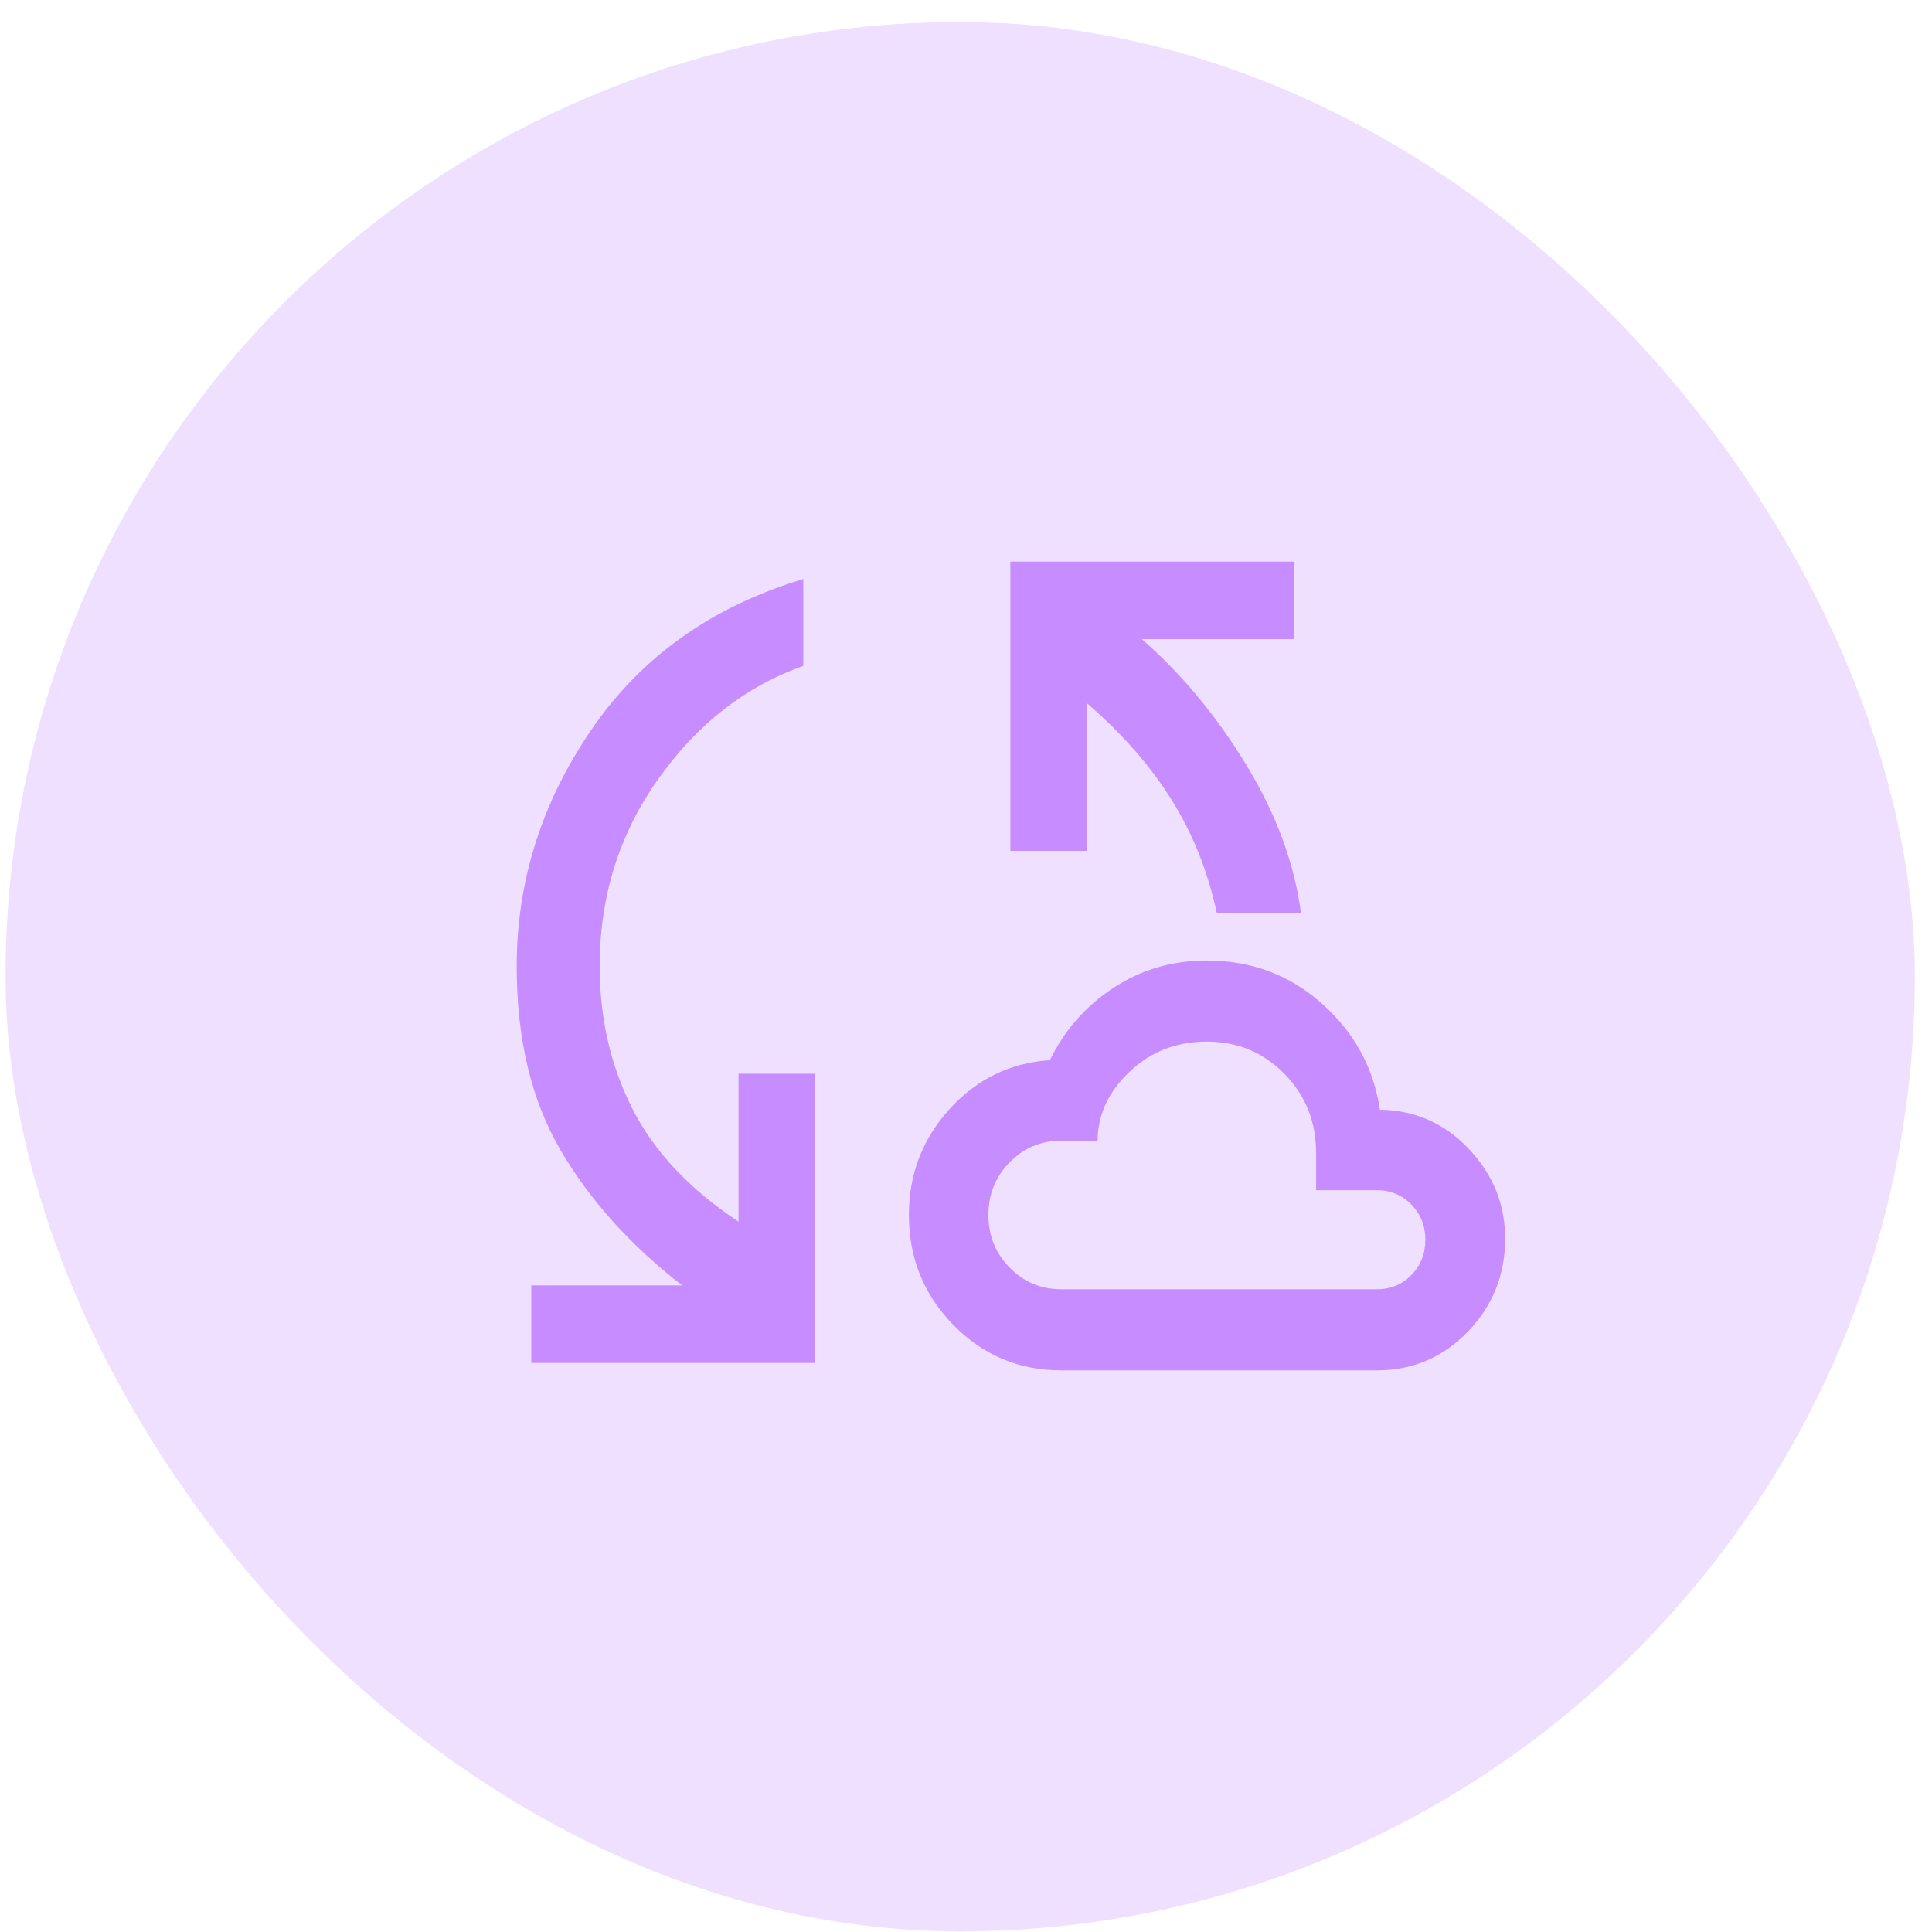
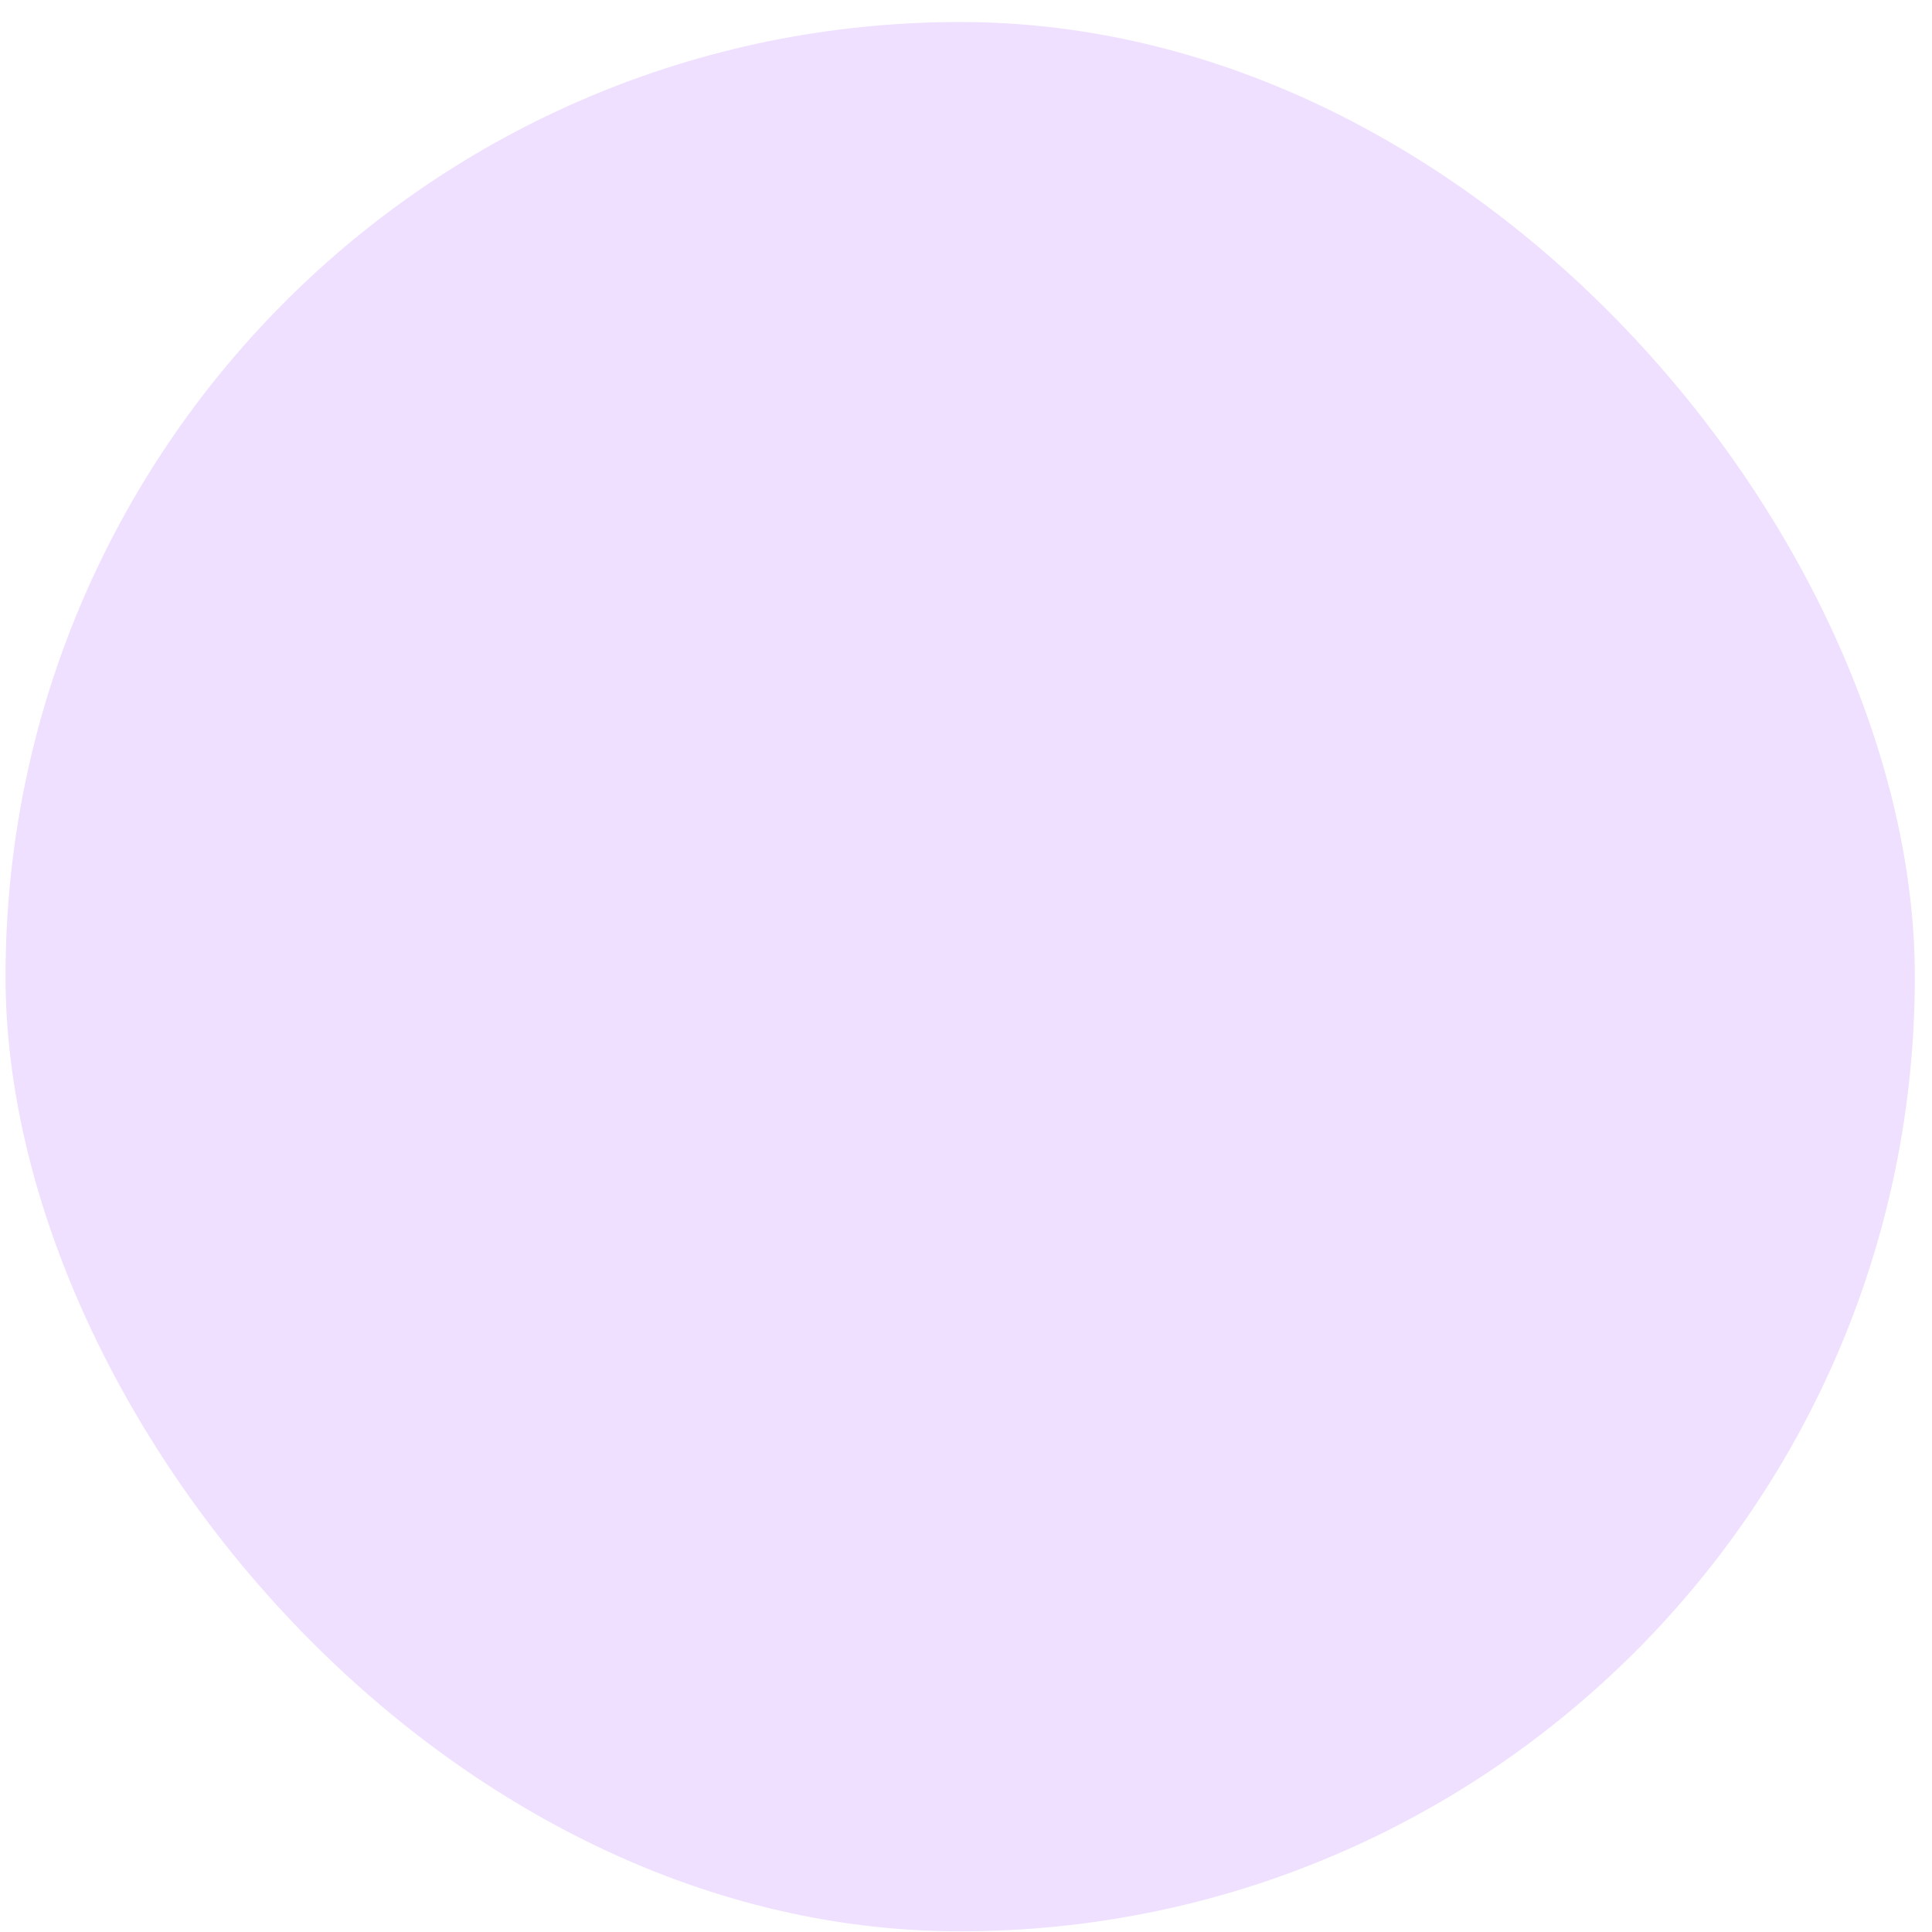
<svg xmlns="http://www.w3.org/2000/svg" width="86" height="86" viewBox="0 0 86 86" fill="none">
  <rect x="0.246" y="0.98" width="84.99" height="84.99" rx="42.495" fill="#9831FF" fill-opacity="0.15" />
-   <path d="M23.65 60.67V57.218H30.363C28.058 55.428 26.255 53.422 24.953 51.199C23.651 48.976 23 46.247 23 43.014C23 39.23 24.11 35.717 26.33 32.474C28.55 29.232 31.692 26.999 35.756 25.776V29.642C33.199 30.544 31.049 32.22 29.307 34.669C27.565 37.118 26.694 39.899 26.694 43.014C26.694 45.327 27.179 47.439 28.148 49.349C29.117 51.26 30.692 52.937 32.874 54.38V47.796H36.258V60.67H23.65ZM47.239 61C45.361 61 43.761 60.327 42.44 58.982C41.119 57.637 40.458 56.003 40.458 54.081C40.458 52.265 41.063 50.693 42.273 49.363C43.483 48.033 44.97 47.309 46.734 47.192C47.38 45.86 48.322 44.788 49.559 43.975C50.796 43.163 52.184 42.756 53.723 42.756C55.702 42.756 57.411 43.397 58.848 44.678C60.286 45.958 61.145 47.531 61.424 49.397H61.532C63.062 49.449 64.356 50.042 65.414 51.175C66.471 52.308 67 53.627 67 55.133C67 56.749 66.445 58.132 65.337 59.279C64.228 60.426 62.878 61 61.287 61H47.239ZM54.161 40.631C53.765 38.783 53.092 37.103 52.144 35.59C51.196 34.077 49.939 32.644 48.372 31.291V37.875H44.975V25H57.596V28.452H50.828C52.593 29.994 54.142 31.858 55.474 34.044C56.807 36.23 57.618 38.426 57.909 40.631H54.161ZM47.239 57.39H61.287C61.899 57.39 62.412 57.178 62.827 56.756C63.241 56.333 63.448 55.81 63.448 55.185C63.448 54.569 63.241 54.048 62.827 53.621C62.412 53.194 61.899 52.98 61.287 52.98H58.585V51.327C58.585 49.939 58.117 48.766 57.18 47.806C56.244 46.846 55.091 46.366 53.722 46.366C52.362 46.366 51.212 46.816 50.271 47.717C49.33 48.617 48.86 49.637 48.86 50.776H47.239C46.338 50.776 45.573 51.097 44.942 51.74C44.312 52.383 43.997 53.164 43.997 54.083C43.997 55.001 44.312 55.782 44.942 56.425C45.573 57.068 46.338 57.39 47.239 57.39Z" fill="#C78CFF" />
</svg>